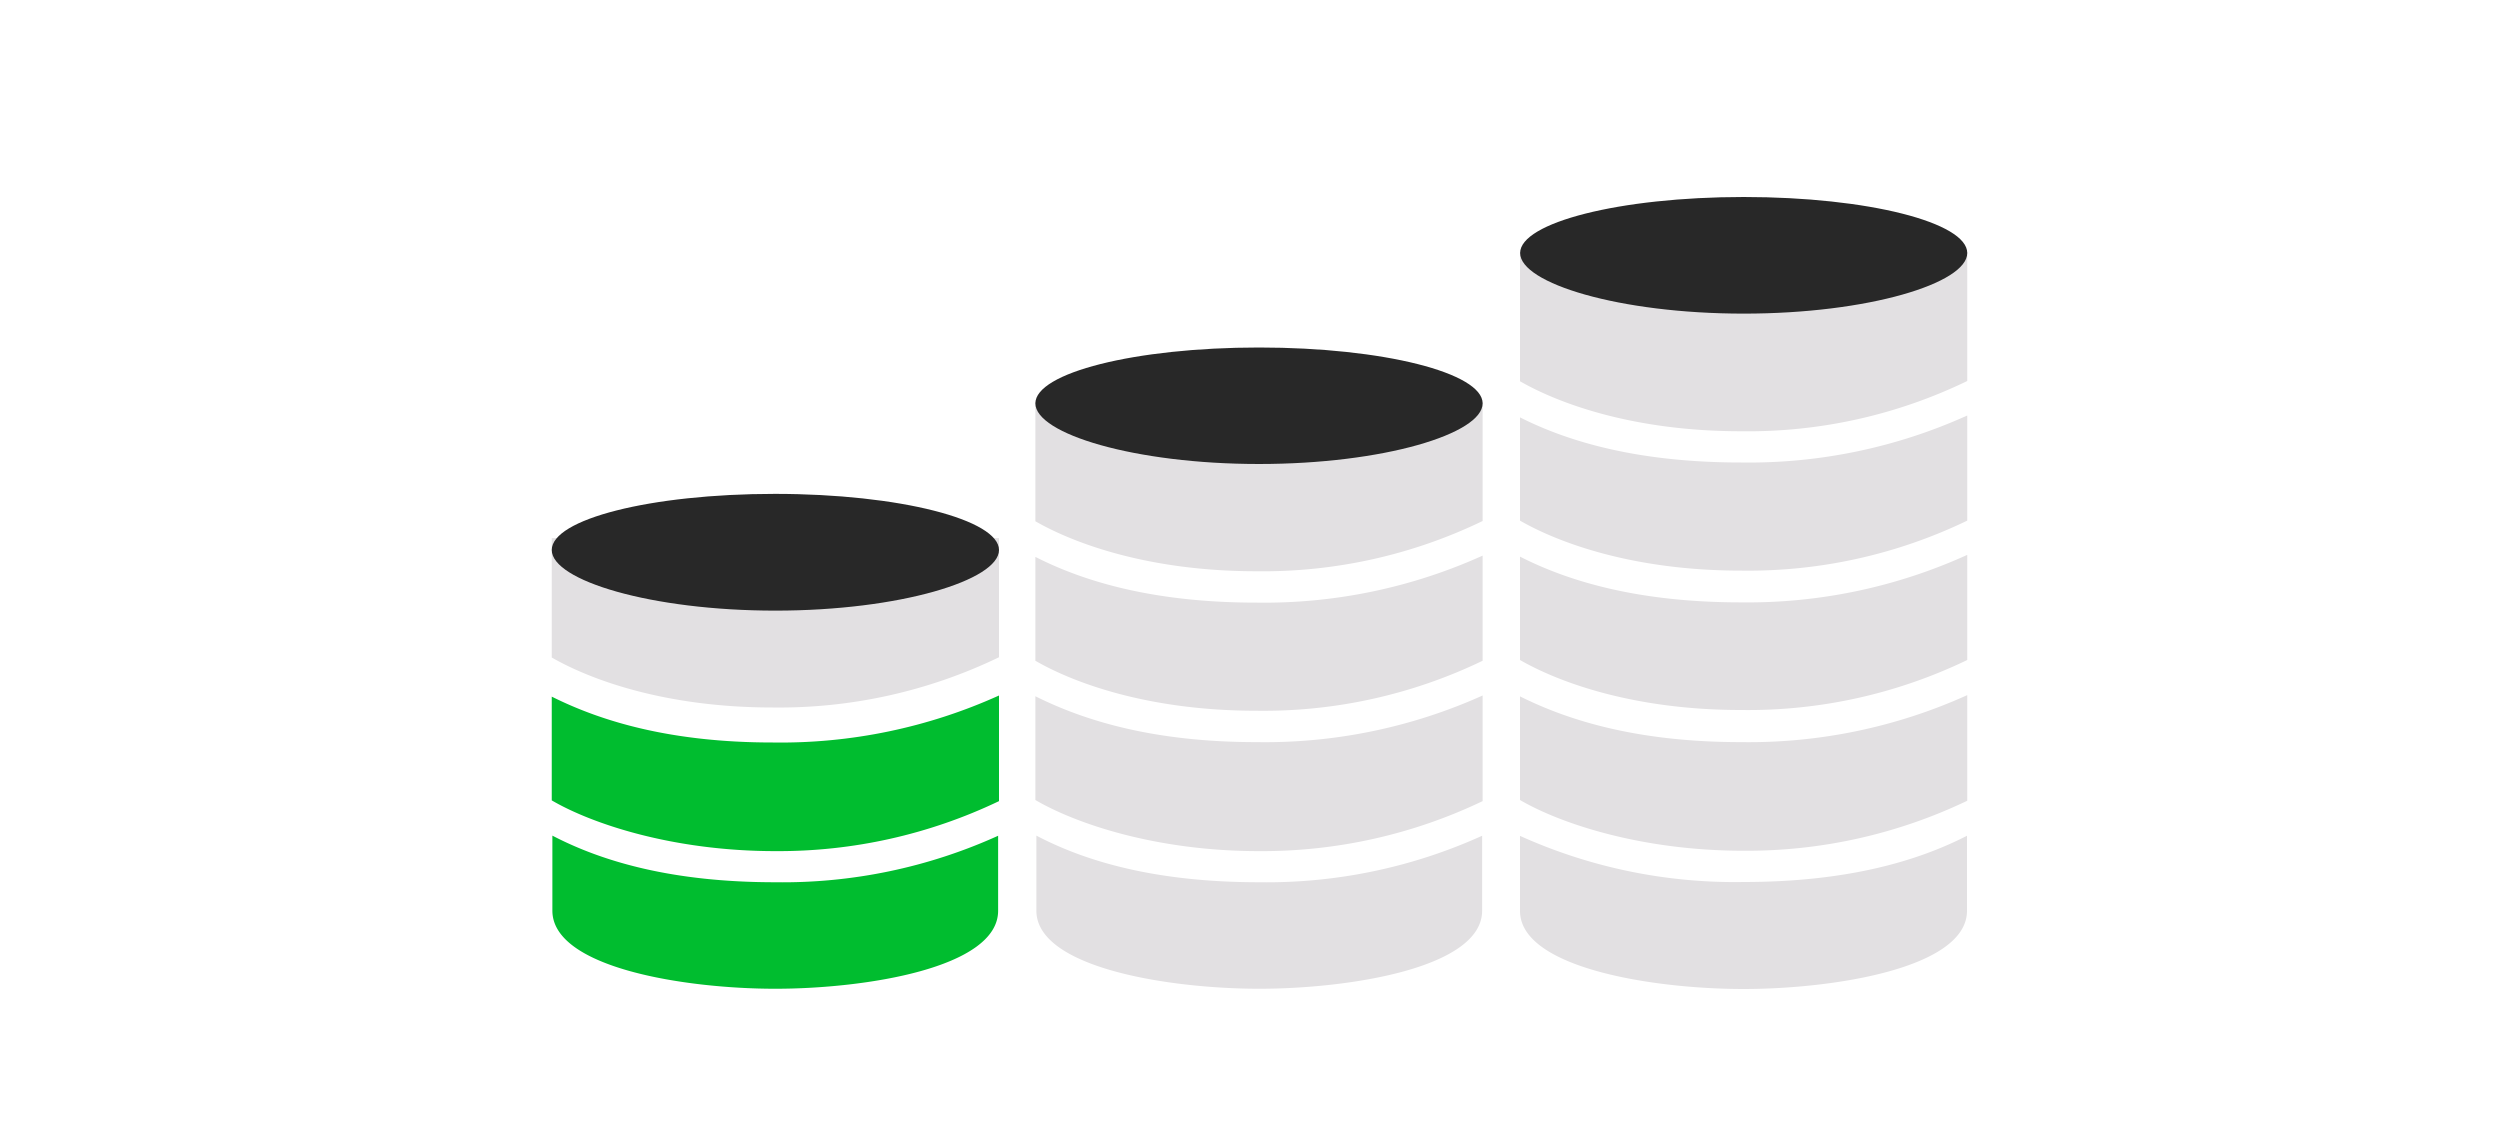
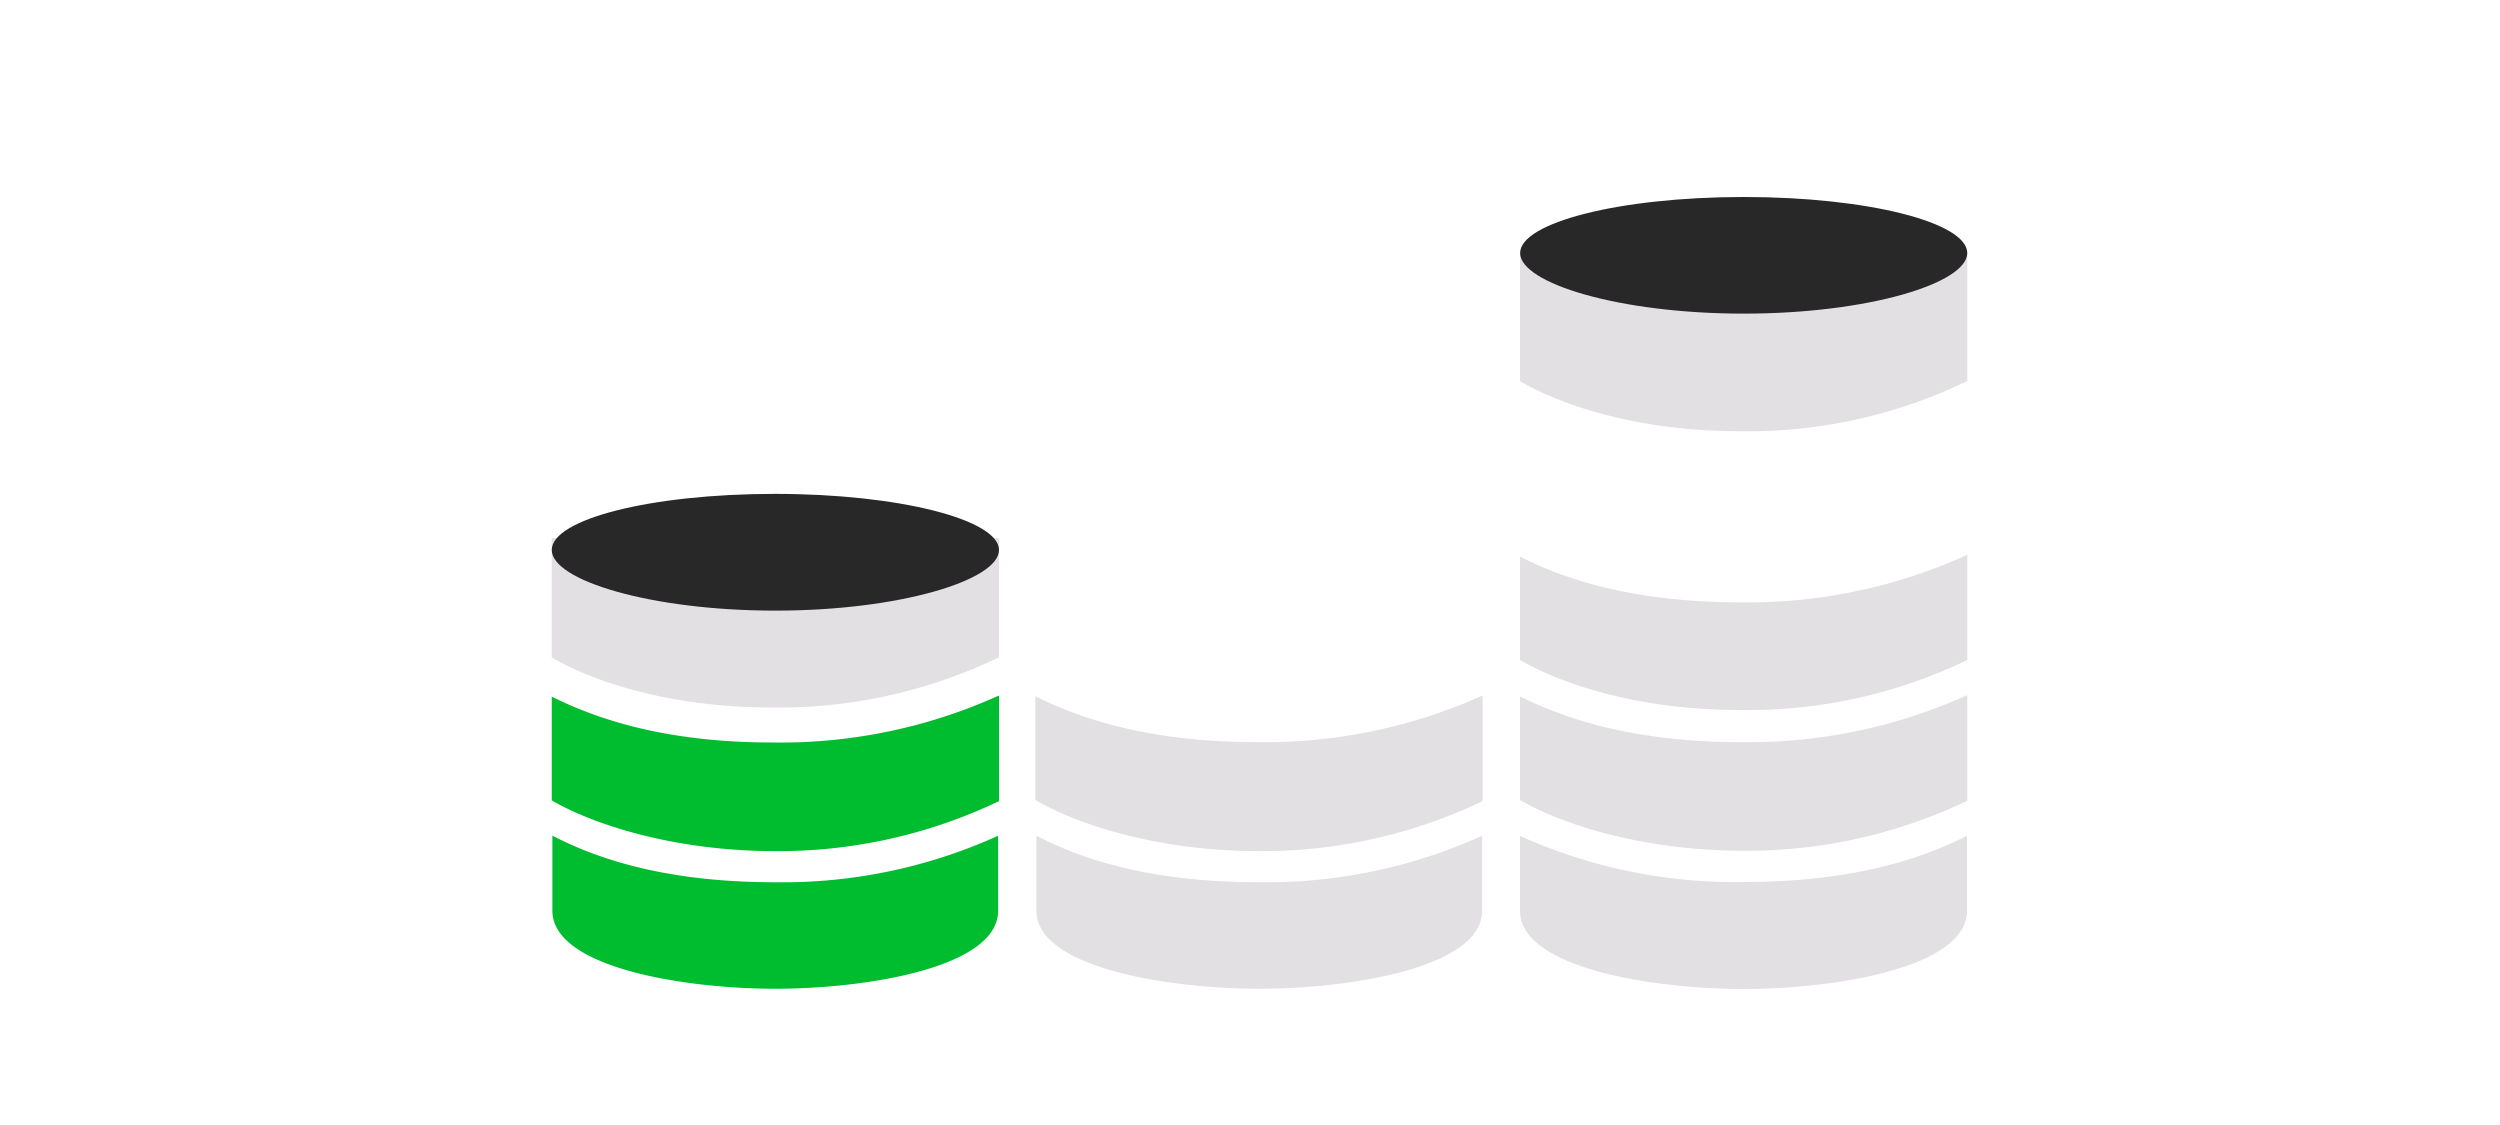
<svg xmlns="http://www.w3.org/2000/svg" viewBox="0 0 200 90">
  <defs>
    <style>.cls-1{fill:#e2e0e2;}.cls-2{fill:#282828;}.cls-3{fill:#00bd2f;}</style>
  </defs>
  <g id="FLT_ART_WORKS" data-name="FLT ART WORKS">
    <path class="cls-1" d="M139.28,34.5c-8.55,0-14.55-2.2-17.68-4V20.17h35.78V30.48A40.23,40.23,0,0,1,139.28,34.5Z" />
    <path class="cls-1" d="M157.38,55.61v8.45a40.85,40.85,0,0,1-17.89,4c-8.28,0-14.77-2.23-17.89-4.06V55.71c4,2,9.57,3.66,17.68,3.66A42.42,42.42,0,0,0,157.38,55.61Z" />
    <path class="cls-1" d="M139.28,48.19a42.45,42.45,0,0,0,18.1-3.8V52.8a40.34,40.34,0,0,1-18.1,4c-8.55,0-14.55-2.2-17.68-4V44.53C125.56,46.55,131.17,48.19,139.28,48.19Z" />
-     <path class="cls-1" d="M139.28,37a42.42,42.42,0,0,0,18.1-3.76v8.41a40.34,40.34,0,0,1-18.1,4c-8.55,0-14.55-2.2-17.68-4V33.39C125.56,35.39,131.17,37,139.28,37Z" />
    <path class="cls-1" d="M139.49,70.56c8.27,0,13.91-1.67,17.87-3.7v6c0,4.59-10.69,6.26-17.88,6.26s-17.88-1.67-17.88-6.25v-6A41.76,41.76,0,0,0,139.49,70.56Z" />
    <path class="cls-2" d="M157.38,20.24c0,2.42-7.92,4.85-17.88,4.85s-17.89-2.43-17.89-4.85,7.92-4.48,17.89-4.48S157.38,17.81,157.38,20.24Z" />
-     <path class="cls-1" d="M100.51,45.7c-8.55,0-14.55-2.2-17.68-4V32.15h35.78v9.53A40.36,40.36,0,0,1,100.51,45.7Z" />
-     <path class="cls-1" d="M100.51,48.21a42.42,42.42,0,0,0,18.1-3.76v8.41a40.34,40.34,0,0,1-18.1,4c-8.55,0-14.55-2.19-17.68-4V44.55C86.79,46.57,92.4,48.21,100.51,48.21Z" />
    <path class="cls-1" d="M118.61,55.64v8.45a40.85,40.85,0,0,1-17.89,4C92.44,68.09,86,65.86,82.83,64v-8.3c4,2,9.57,3.67,17.68,3.67A42.42,42.42,0,0,0,118.61,55.64Z" />
-     <path class="cls-2" d="M82.83,32.27c0,2.43,7.93,4.85,17.89,4.85s17.89-2.42,17.89-4.85-7.92-4.47-17.89-4.47S82.83,29.84,82.83,32.27Z" />
    <path class="cls-1" d="M100.72,70.58a41.75,41.75,0,0,0,17.85-3.72v6c0,4.58-10.66,6.24-17.83,6.24s-17.83-1.66-17.83-6.25v-6C86.87,68.93,92.49,70.58,100.72,70.58Z" />
    <path class="cls-1" d="M61.82,56.6c-8.55,0-14.55-2.2-17.68-4V43.05H79.92v9.53A40.47,40.47,0,0,1,61.82,56.6Z" />
    <path class="cls-3" d="M79.92,55.64v8.45a40.85,40.85,0,0,1-17.89,4c-8.28,0-14.77-2.23-17.89-4.06v-8.3c4,2,9.57,3.67,17.68,3.67A42.42,42.42,0,0,0,79.92,55.64Z" />
    <path class="cls-2" d="M44.14,44c0,2.43,7.93,4.85,17.89,4.85S79.92,46.41,79.92,44,72,39.51,62,39.51,44.14,41.55,44.14,44Z" />
    <path class="cls-3" d="M62,70.58a41.75,41.75,0,0,0,17.85-3.72v6c0,4.58-10.66,6.24-17.83,6.24s-17.83-1.66-17.83-6.25v-6C48.18,68.93,53.8,70.58,62,70.58Z" />
  </g>
</svg>